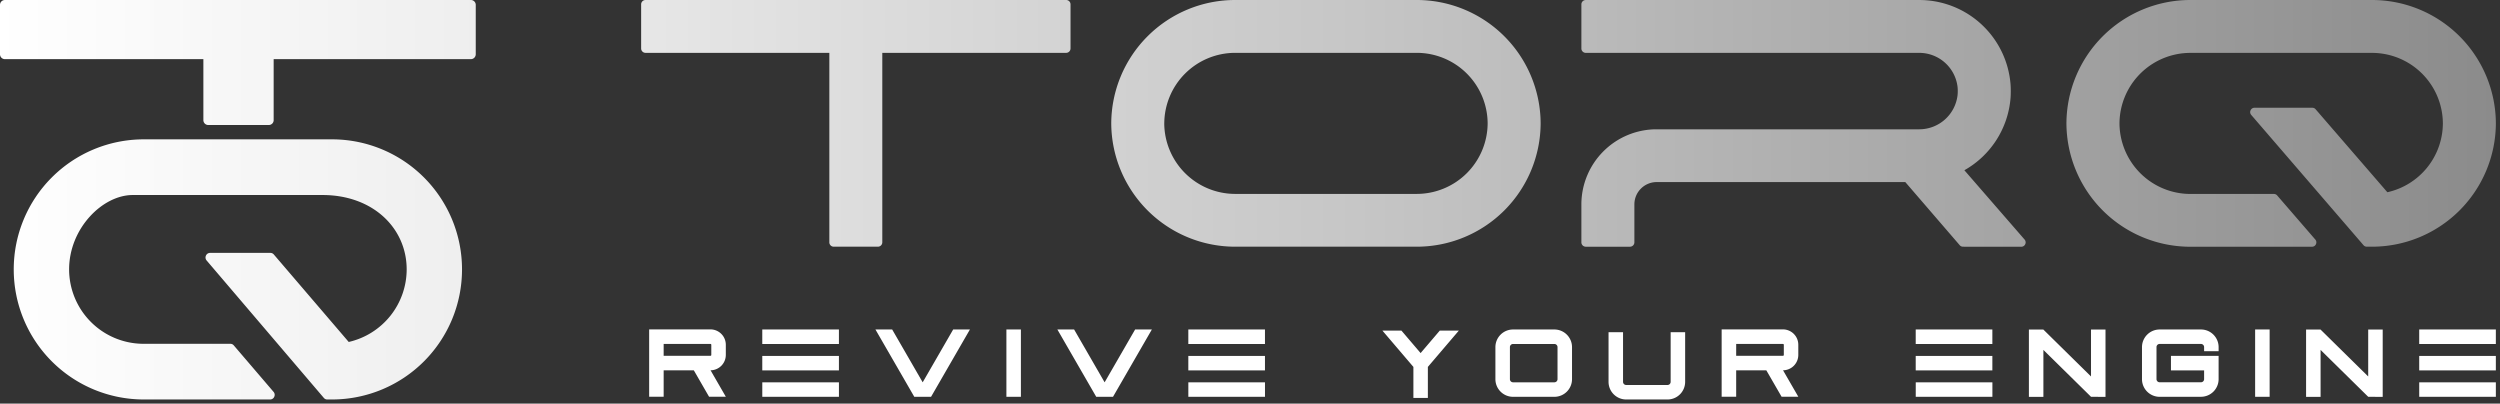
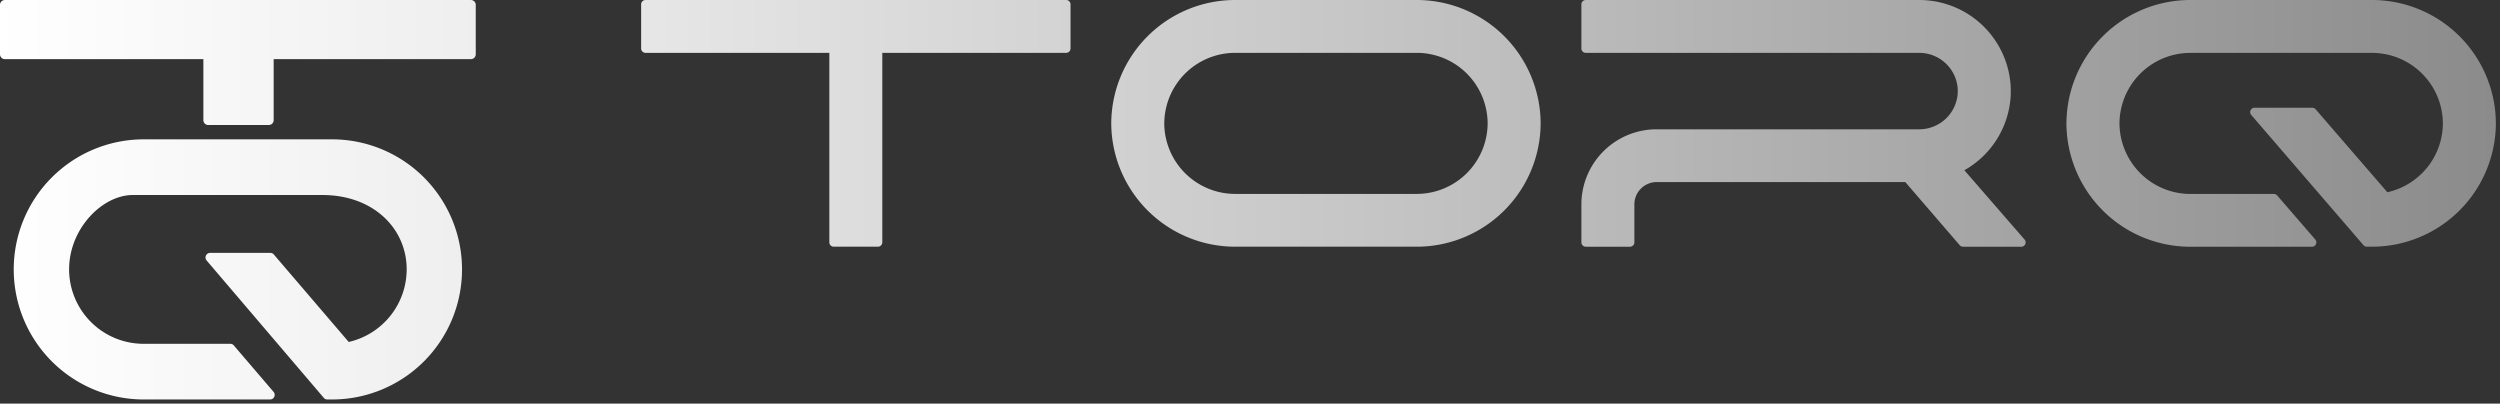
<svg xmlns="http://www.w3.org/2000/svg" width="302.334" height="48.81" viewBox="0 0 302.334 48.81">
  <rect x="0" y="0" width="302.334" height="48.81" fill="#333333" stroke="none" />
  <defs>
    <linearGradient id="a" y1="0.5" x2="1" y2="0.5" gradientUnits="objectBoundingBox">
      <stop offset="0" stop-color="#fff" />
      <stop offset="0.184" stop-color="#efefef" />
      <stop offset="0.54" stop-color="#c6c6c6" />
      <stop offset="1" stop-color="#8a8a8a" />
    </linearGradient>
  </defs>
  <g transform="translate(-198.16 -170)">
    <path d="M1510.578-45.689a.533.533,0,0,1-.418-.194L1495.987-62.5a.551.551,0,0,1-.08-.594.541.541,0,0,1,.5-.322h7.289a.532.532,0,0,1,.418.192l9.058,10.579a9.021,9.021,0,0,0,7.009-8.778c0-4.946-4.031-8.993-10.187-8.993h-22.936c-3.671,0-7.7,4.05-7.7,8.993a9.009,9.009,0,0,0,8.946,9h10.55a.532.532,0,0,1,.42.194l4.811,5.62a.547.547,0,0,1,.08.594.537.537,0,0,1-.5.325H1488.3a15.726,15.726,0,0,1-15.638-15.729A15.723,15.723,0,0,1,1488.3-77.148h22.936a15.721,15.721,0,0,1,15.637,15.729,15.723,15.723,0,0,1-15.637,15.729Zm246.648-18.477a.516.516,0,0,1-.4-.184L1743.251-80.1a.514.514,0,0,1-.079-.563.517.517,0,0,1,.481-.306h6.983a.511.511,0,0,1,.4.183l8.676,10.033a8.574,8.574,0,0,0,6.713-8.325,8.574,8.574,0,0,0-8.568-8.526h-21.969a8.578,8.578,0,0,0-8.571,8.526,8.586,8.586,0,0,0,8.571,8.533h10.1a.514.514,0,0,1,.4.183l4.61,5.33a.514.514,0,0,1,.078.563.515.515,0,0,1-.48.309h-14.714a14.987,14.987,0,0,1-14.981-14.917A14.987,14.987,0,0,1,1735.888-94h21.969a14.984,14.984,0,0,1,14.977,14.917,14.985,14.985,0,0,1-14.977,14.917Zm-48.833,0a.518.518,0,0,1-.4-.184l-6.578-7.631h-30.084a2.7,2.7,0,0,0-2.679,2.669v4.619a.529.529,0,0,1-.528.528h-5.354a.53.53,0,0,1-.528-.528v-4.619a9.094,9.094,0,0,1,9.09-9.051h31.782a4.668,4.668,0,0,0,4.622-4.138,4.862,4.862,0,0,0,.023-.487c0-.164-.007-.329-.023-.49a4.666,4.666,0,0,0-4.622-4.129h-40.344a.531.531,0,0,1-.528-.529v-5.335a.529.529,0,0,1,.528-.527h40.344a11.067,11.067,0,0,1,11.029,10.2c.022.271.027.544.027.815s-.005.546-.027.821a11.031,11.031,0,0,1-5.584,8.75l7.28,8.38a.519.519,0,0,1,.081.564.518.518,0,0,1-.481.309Zm-88.026,0a14.987,14.987,0,0,1-14.979-14.917A14.986,14.986,0,0,1,1620.366-94h21.97a14.987,14.987,0,0,1,14.98,14.917,14.987,14.987,0,0,1-14.98,14.917Zm-8.57-14.917a8.586,8.586,0,0,0,8.57,8.533h21.97a8.583,8.583,0,0,0,8.569-8.533,8.575,8.575,0,0,0-8.569-8.526h-21.97A8.579,8.579,0,0,0,1611.8-79.083Zm-39.974,14.917a.528.528,0,0,1-.528-.528V-87.609h-22.231a.531.531,0,0,1-.529-.529v-5.335a.529.529,0,0,1,.529-.527h50.871a.528.528,0,0,1,.528.527v5.335a.53.53,0,0,1-.528.529H1577.7v22.914a.53.53,0,0,1-.529.528Zm-75.639-14.716a.589.589,0,0,1-.589-.591v-7.374h-24.009a.592.592,0,0,1-.586-.591v-5.972a.589.589,0,0,1,.586-.589h56.363a.587.587,0,0,1,.585.589v5.972a.59.59,0,0,1-.585.591h-23.854v7.374a.588.588,0,0,1-.585.591Z" transform="translate(-1272.84 264)" fill="url(#a)" />
-     <path d="M1589.154-85.523a2.134,2.134,0,0,1-2.132-2.132v-6.009h1.753v6.009a.381.381,0,0,0,.379.379h5a.381.381,0,0,0,.379-.379v-6.009h1.753v6.025a2.134,2.134,0,0,1-2.132,2.116Zm-25.732-.191v-3.748l-.276-.323-3.474-4.072h2.3l2.322,2.721,2.322-2.721h2.306l-3.475,4.072-.275.323v3.748Zm121.638-.132V-87.6h9.268v1.754Zm-6.161,0-.005,0-5.762-5.673v5.677h-1.754v-8.142h1.75l0,.005,5.762,5.671v-5.676h1.754v8.142Zm-13.683,0v-8.142h1.754v8.142Zm-11.549,0a2.135,2.135,0,0,1-2.133-2.133v-3.876a2.135,2.135,0,0,1,2.133-2.133h5a2.135,2.135,0,0,1,2.133,2.116v.513h-1.754v-.5a.381.381,0,0,0-.379-.38h-5a.38.38,0,0,0-.379.38v3.876a.38.38,0,0,0,.379.379h5a.38.38,0,0,0,.379-.379v-1.061h-4.009v-1.754h5.763v2.831a2.136,2.136,0,0,1-2.133,2.117Zm-8.294,0,0,0-5.763-5.673v5.677h-1.753v-8.142h1.749l0,.005,5.763,5.671v-5.676h1.753v8.142Zm-21.2,0V-87.6h9.27v1.754Zm-48.7,0a2.135,2.135,0,0,1-2.133-2.133v-3.876a2.135,2.135,0,0,1,2.133-2.133h5a2.135,2.135,0,0,1,2.132,2.133v3.876a2.135,2.135,0,0,1-2.132,2.133Zm-.378-6.009v3.876a.379.379,0,0,0,.378.379h5a.38.38,0,0,0,.379-.379v-3.876a.381.381,0,0,0-.379-.38h-5A.38.38,0,0,0,1575.094-91.856Zm-38.89,6.009V-87.6h9.269v1.754Zm-11.138,0-4.7-8.142h2.025l3.689,6.388,3.688-6.388h2.025l-4.7,8.142Zm-10.864,0v-8.142h1.754v8.142Zm-11.138,0-4.7-8.142h2.025l3.689,6.388,3.687-6.388h2.025l-4.7,8.142Zm-18.383,0V-87.6h9.269v1.754Zm123.267-.012-1.845-3.193h-3.646v3.193H1600.7V-94h7.411a1.86,1.86,0,0,1,1.859,1.858v1.23a1.86,1.86,0,0,1-1.845,1.859l1.845,3.194Zm-5.491-4.947h5.656a.106.106,0,0,0,.105-.105v-1.23a.105.105,0,0,0-.105-.1h-5.656Zm-124.214,4.947-1.843-3.193h-3.647v3.193H1471V-94h7.411a1.86,1.86,0,0,1,1.859,1.858v1.23a1.86,1.86,0,0,1-1.845,1.859l1.845,3.194Zm-5.49-4.947h5.656a.105.105,0,0,0,.105-.105v-1.23a.1.1,0,0,0-.105-.1h-5.656Zm212.306,1.765v-1.754h9.268v1.754Zm-60.89,0v-1.754h9.27v1.754Zm-87.966,0v-1.754h9.269v1.754Zm-51.523,0v-1.754h9.269v1.754Zm200.379-3.195v-1.753h9.268v1.753Zm-60.89,0v-1.753h9.27v1.753Zm-87.966,0v-1.753h9.269v1.753Zm-51.523,0v-1.753h9.269v1.753Z" transform="translate(-1194.335 303.834)" fill="#fff" stroke="rgba(0,0,0,0)" stroke-miterlimit="10" stroke-width="1" />
  </g>
</svg>